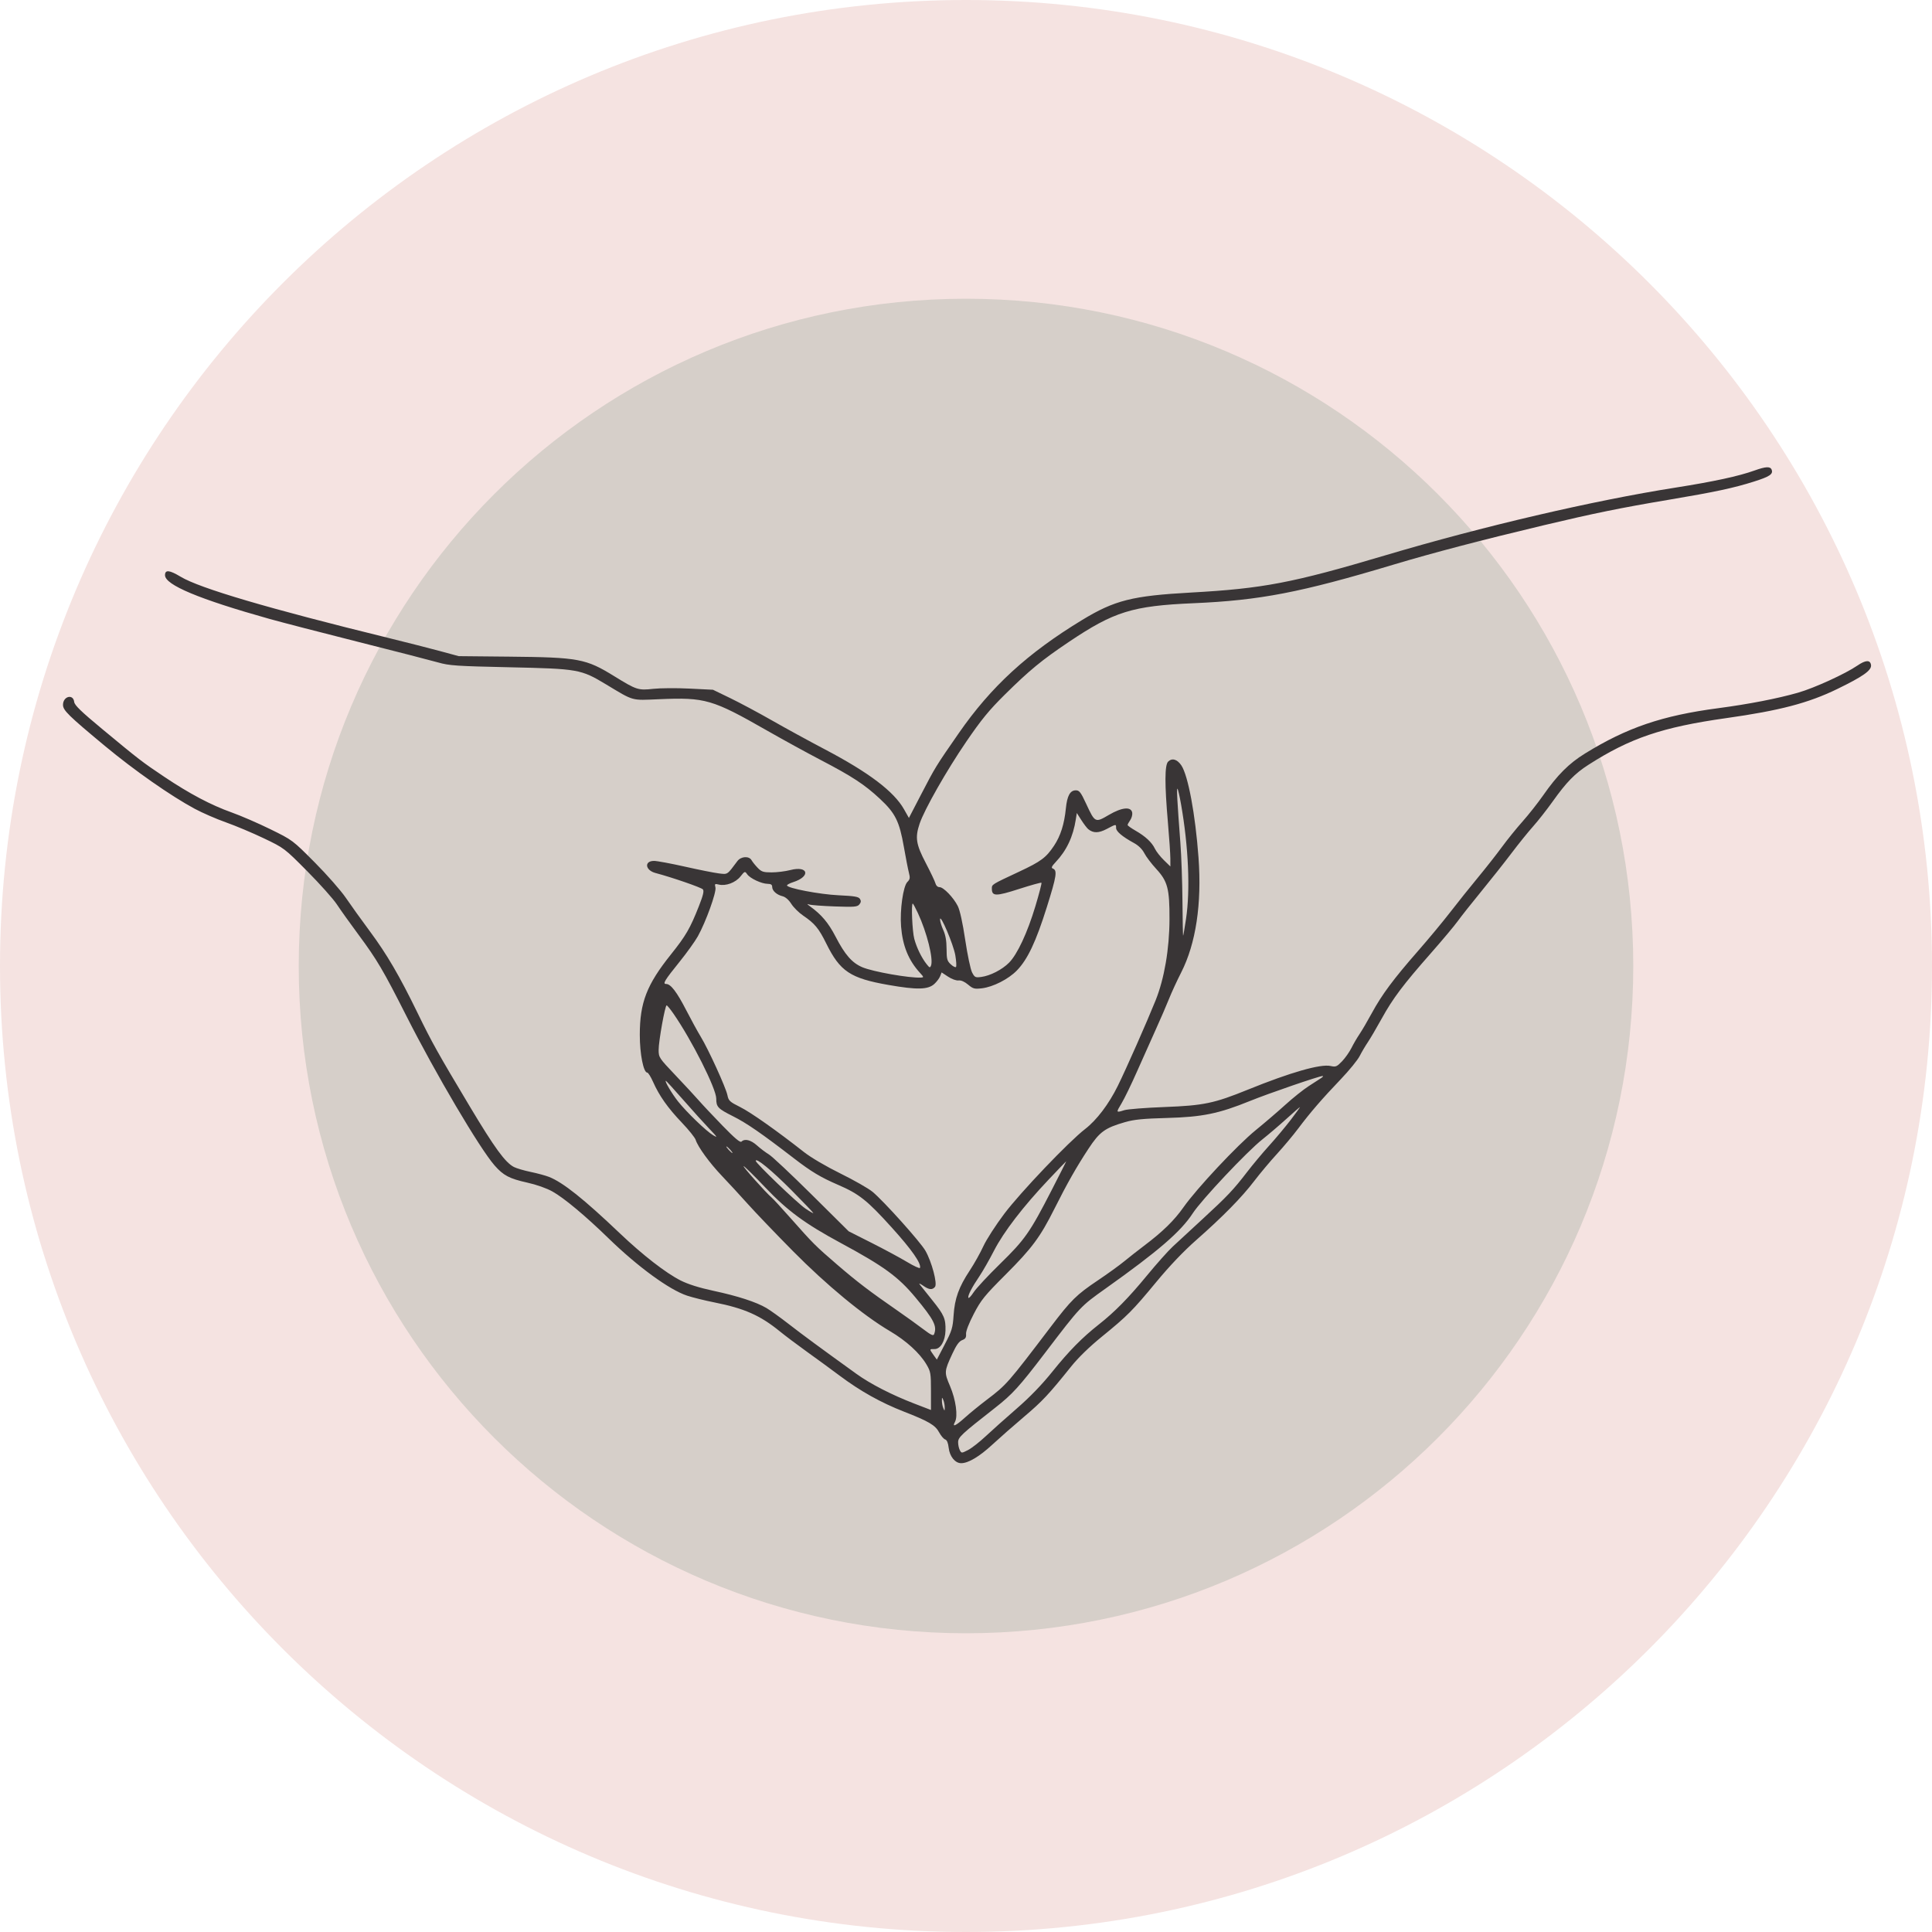
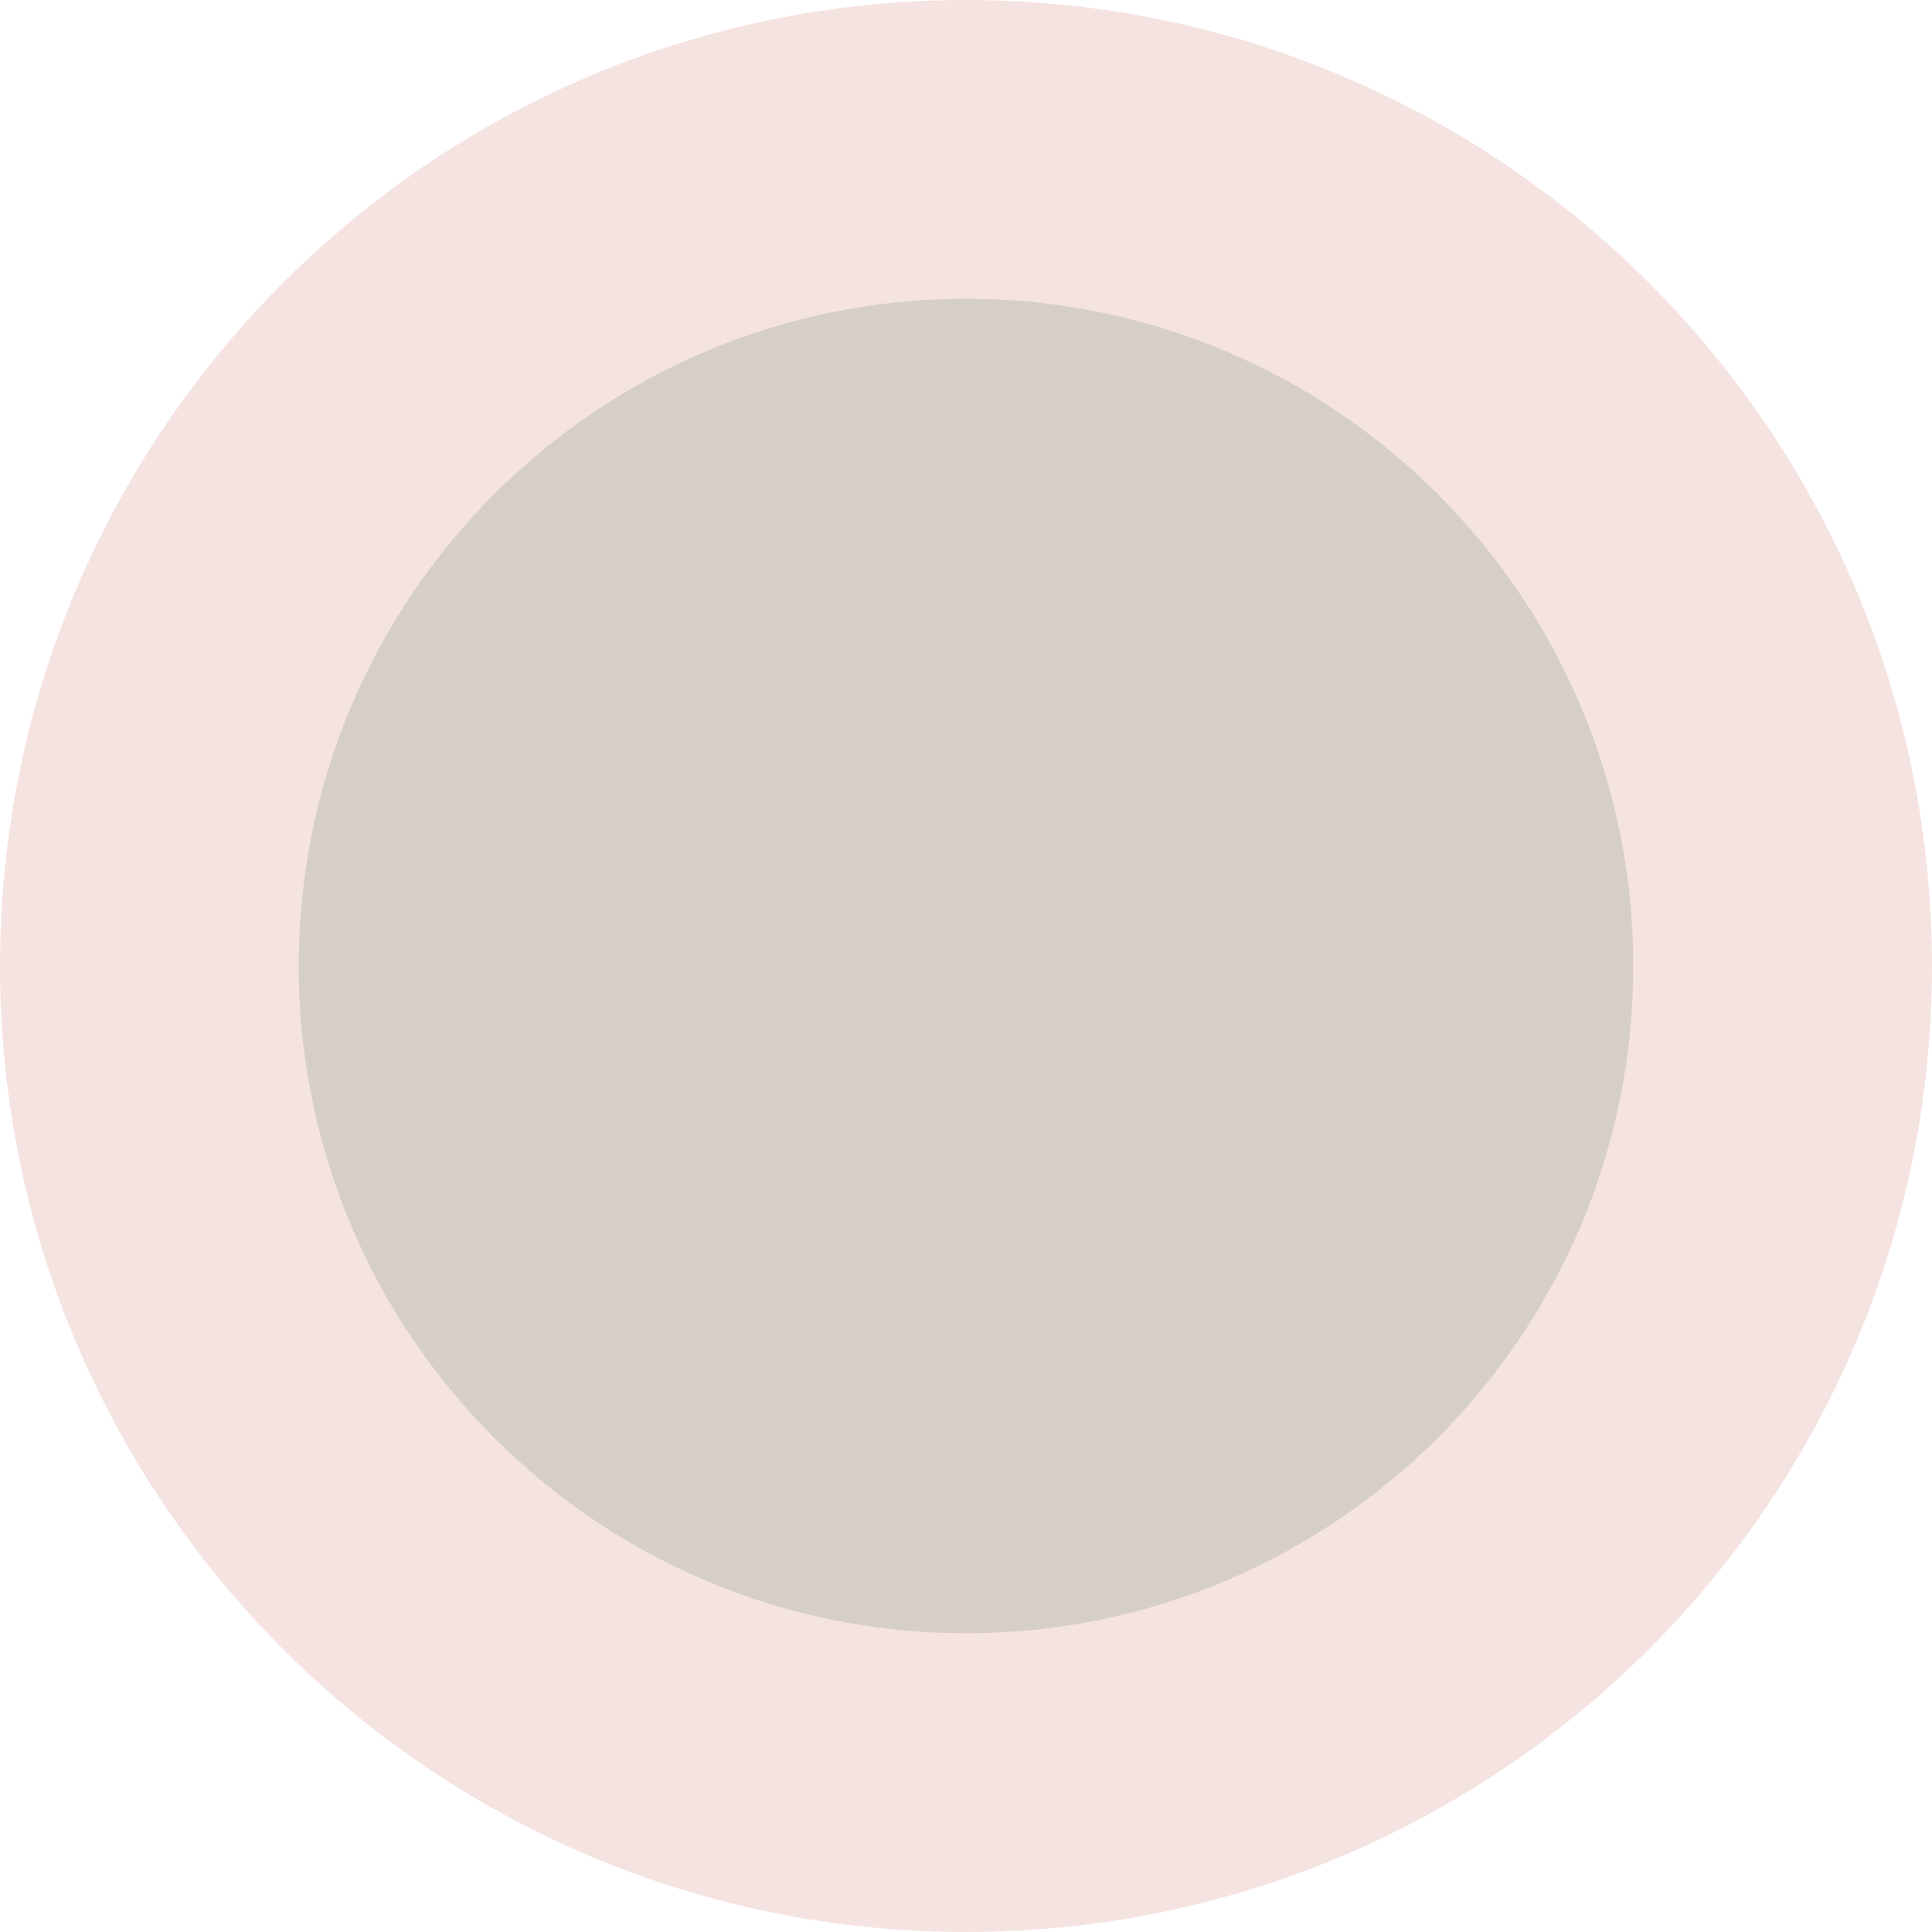
<svg xmlns="http://www.w3.org/2000/svg" width="1080" viewBox="0 0 810 810" height="1080" preserveAspectRatio="xMidYMid meet">
  <defs>
    <clipPath id="ab5a056be2">
      <path d="M 405 0 C 181.324 0 0 181.324 0 405 C 0 628.676 181.324 810 405 810 C 628.676 810 810 628.676 810 405 C 810 181.324 628.676 0 405 0 " clip-rule="nonzero" />
    </clipPath>
    <clipPath id="77783341b7">
      <path d="M 125.246 125.246 L 684.754 125.246 L 684.754 684.754 L 125.246 684.754 Z M 125.246 125.246 " clip-rule="nonzero" />
    </clipPath>
    <clipPath id="c00733c946">
      <path d="M 405 125.246 C 250.496 125.246 125.246 250.496 125.246 405 C 125.246 559.504 250.496 684.754 405 684.754 C 559.504 684.754 684.754 559.504 684.754 405 C 684.754 250.496 559.504 125.246 405 125.246 " clip-rule="nonzero" />
    </clipPath>
    <clipPath id="3527405275">
-       <path d="M 26.414 195.906 L 784.438 195.906 L 784.438 613.449 L 26.414 613.449 Z M 26.414 195.906 " clip-rule="nonzero" />
-     </clipPath>
+       </clipPath>
  </defs>
  <g clip-path="url(#ab5a056be2)">
    <rect x="-81" width="972" fill="#f5e3e1" y="-81" height="972" fill-opacity="1" />
  </g>
  <g clip-path="url(#77783341b7)">
    <g clip-path="url(#c00733c946)">
      <path fill="#d6cfc9" d="M 125.246 125.246 L 684.754 125.246 L 684.754 684.754 L 125.246 684.754 Z M 125.246 125.246 " fill-opacity="1" fill-rule="nonzero" />
    </g>
  </g>
  <g clip-path="url(#3527405275)">
    <path fill="#393536" d="M 553.93 451.969 C 553.238 452.422 550.867 453.953 548.656 455.379 C 546.449 456.801 542.047 460.316 538.879 463.191 C 535.707 466.066 530.137 470.84 526.5 473.797 C 518.809 480.039 501.707 498.293 496.207 506.121 C 492.305 511.68 487.484 516.387 479.652 522.293 C 477.184 524.152 473.457 527.074 471.367 528.793 C 469.277 530.512 464.336 534.082 460.387 536.73 C 451.277 542.848 449.117 544.977 440.48 556.344 C 422.531 579.965 421.977 580.59 413.77 586.816 C 410.734 589.117 406.594 592.488 404.574 594.312 C 400.617 597.875 399.086 598.539 400.379 596.137 C 401.688 593.695 400.738 586.828 398.305 581.125 C 395.82 575.316 395.848 574.969 399.289 567.535 C 400.961 563.926 402.105 562.344 403.391 561.855 C 404.777 561.332 405.137 560.762 405.023 559.27 C 404.934 558.098 406.199 554.828 408.281 550.828 C 411.32 544.996 412.754 543.23 421.695 534.285 C 432.688 523.285 436.117 518.656 442.062 506.801 C 447.312 496.316 451.336 489.227 456.375 481.57 C 461.031 474.5 463.27 472.879 471.719 470.445 C 475.492 469.359 479.336 468.98 489.309 468.711 C 504.102 468.312 510.996 466.898 524.066 461.586 C 531.809 458.441 553.227 451.078 554.5 451.125 C 554.879 451.141 554.625 451.516 553.93 451.969 Z M 541.168 469.477 C 538.922 472.406 534.84 477.285 532.102 480.312 C 529.359 483.336 525.215 488.293 522.891 491.32 C 517.141 498.809 514.566 501.531 504.141 511.129 C 499.211 515.672 493.598 520.855 491.672 522.645 C 489.746 524.434 484.887 529.883 480.879 534.754 C 473.121 544.18 467.387 550.012 460.68 555.297 C 453.68 560.812 448.164 566.414 441.246 575.027 C 436.848 580.512 431.805 585.734 426.262 590.543 C 421.668 594.535 415.797 599.773 413.219 602.188 C 410.641 604.602 407.312 607.195 405.828 607.949 C 403.16 609.305 403.117 609.305 402.41 607.992 C 402.02 607.262 401.695 605.773 401.695 604.688 C 401.695 602.566 403.016 601.336 417.102 590.312 C 424.473 584.547 427.273 581.469 438.258 567.055 C 453.031 547.676 453.039 547.672 463.527 540.219 C 485.691 524.465 495.07 516.367 500.09 508.648 C 503.73 503.047 522.812 482.789 529.227 477.719 C 531.727 475.738 536.262 471.875 539.293 469.129 C 542.324 466.387 544.906 464.141 545.027 464.141 C 545.148 464.141 543.414 466.539 541.168 469.477 Z M 447.012 486.871 C 447.082 486.859 444.316 492.344 440.863 499.062 C 431.777 516.742 429.723 519.676 419.309 529.852 C 414.273 534.77 409.273 540.148 408.195 541.801 C 407.117 543.453 406.125 544.48 405.992 544.082 C 405.688 543.168 407.391 539.852 410.66 535.012 C 412.062 532.93 414.801 528.133 416.746 524.344 C 420.797 516.465 428.965 505.832 439.641 494.551 C 443.621 490.344 446.941 486.887 447.012 486.871 Z M 396.094 563.66 L 392.773 570.031 L 391.371 568.066 C 389.598 565.586 389.602 565.57 391.816 565.602 C 394.277 565.641 396.285 562.254 396.398 557.879 C 396.531 552.906 395.84 551.309 390.902 545.164 C 388.391 542.039 385.988 539.031 385.566 538.48 C 385.145 537.926 385.773 538.16 386.973 538.996 C 389.5 540.762 390.855 540.906 392 539.531 C 393.09 538.223 390.645 529.012 387.98 524.367 C 385.836 520.633 370.574 503.629 365.824 499.68 C 364.117 498.262 358.062 494.805 352.371 492 C 346.391 489.051 339.988 485.297 337.195 483.102 C 325.656 474.035 314.805 466.379 310.324 464.141 C 305.922 461.945 305.449 461.504 304.969 459.133 C 304.32 455.953 297.004 439.926 293.781 434.633 C 292.488 432.508 289.758 427.52 287.711 423.547 C 283.781 415.906 281.215 412.539 279.316 412.539 C 277.695 412.539 278.547 411.129 285.051 403.055 C 288.008 399.375 291.387 394.664 292.555 392.586 C 295.91 386.59 300.441 374.027 299.953 372.082 C 299.57 370.551 299.691 370.441 301.312 370.848 C 304.258 371.582 308.352 370.074 310.418 367.488 C 312.258 365.191 312.309 365.176 313.277 366.555 C 314.5 368.293 319.293 370.531 321.844 370.551 C 323.223 370.562 323.742 370.914 323.742 371.836 C 323.742 373.457 325.613 375.141 328.102 375.758 C 329.309 376.059 330.688 377.262 331.754 378.945 C 332.691 380.43 334.918 382.641 336.699 383.848 C 341.574 387.16 343.266 389.199 346.398 395.539 C 352.207 407.289 356.488 410.141 372.5 412.945 C 384.547 415.051 389.121 414.941 391.773 412.48 C 392.758 411.566 393.836 410.113 394.172 409.254 L 394.777 407.688 L 397.496 409.48 C 399.035 410.5 400.93 411.18 401.871 411.055 C 402.918 410.922 404.391 411.559 405.863 412.797 C 407.961 414.559 408.551 414.719 411.668 414.348 C 416.336 413.797 422.793 410.512 426.309 406.898 C 430.824 402.262 434.336 394.836 438.91 380.246 C 443.008 367.188 443.359 364.887 441.375 364.129 C 440.641 363.848 440.934 363.191 442.547 361.484 C 447.184 356.574 449.914 350.797 451.047 343.492 L 451.457 340.848 L 453.363 343.84 C 454.414 345.484 455.715 347.188 456.254 347.633 C 458.363 349.359 460.637 349.332 464 347.551 C 467.969 345.449 467.926 345.453 467.926 347.137 C 467.926 348.566 470.539 350.77 475.41 353.434 C 477.328 354.48 478.902 356.027 479.762 357.707 C 480.5 359.156 482.758 362.129 484.77 364.312 C 489.539 369.492 490.352 372.574 490.316 385.359 C 490.277 397.879 488.152 410.297 484.488 419.418 C 480.867 428.426 472.164 448.121 468.656 455.242 C 464.883 462.895 459.812 469.594 454.93 473.359 C 448.102 478.621 427.871 499.836 421.059 508.867 C 417.488 513.598 413.539 519.727 412.273 522.492 C 411.012 525.258 408.438 529.844 406.559 532.688 C 401.984 539.605 400.258 544.414 399.797 551.48 C 399.453 556.711 399.086 557.918 396.094 563.66 Z M 395.488 590.398 C 395.16 589.645 394.898 588.25 394.898 587.305 C 394.898 585.738 394.949 585.707 395.488 586.961 C 395.816 587.715 396.082 589.109 396.082 590.059 C 396.082 591.625 396.027 591.652 395.488 590.398 Z M 386.957 557.172 C 384.613 555.391 379.785 551.922 376.23 549.461 C 364.582 541.398 359.316 537.383 350.957 530.184 C 341.832 522.324 340.941 521.438 331.344 510.586 C 327.664 506.422 324.133 502.59 323.496 502.066 C 321.281 500.234 311.18 488.91 311.766 488.918 C 312.094 488.918 316.191 492.949 320.875 497.871 C 330.16 507.637 337.512 513.043 352.43 521.098 C 370.621 530.918 376.609 535.285 383.867 544.031 C 391.574 553.309 392.926 555.984 391.633 559.352 C 391.309 560.195 390.348 559.746 386.957 557.172 Z M 340.988 508.586 C 340.988 508.777 339.516 507.938 337.711 506.723 C 334.297 504.418 316.844 487.676 316.844 486.699 C 316.844 485.168 323.668 490.773 331.848 499.02 C 336.875 504.09 340.988 508.395 340.988 508.586 Z M 302.902 471.93 C 298.93 467.836 294.465 463.094 292.988 461.391 C 291.508 459.688 287.113 454.941 283.223 450.848 C 276.32 443.59 276.141 443.32 276.137 440.184 C 276.129 436.496 278.828 421.477 279.492 421.496 C 279.734 421.5 281.023 423.074 282.352 424.992 C 290.047 436.09 300.289 456.418 300.289 460.59 C 300.289 464.098 300.961 464.805 307.289 467.98 C 313.031 470.855 319.242 475.145 332.906 485.672 C 340.102 491.215 344.113 493.621 351.379 496.754 C 360.156 500.531 363.586 503.262 373.859 514.629 C 382.285 523.949 386.34 529.75 385.703 531.578 C 385.586 531.926 383.156 530.809 380.312 529.098 C 377.465 527.383 370.789 523.789 365.48 521.109 L 355.82 516.234 L 340.301 500.844 C 331.762 492.379 323.691 484.797 322.363 484 C 321.035 483.199 318.781 481.504 317.359 480.223 C 314.758 477.891 312.23 477.273 310.863 478.637 C 310.344 479.156 308.02 477.199 302.902 471.93 Z M 307.055 483.406 C 306.867 483.406 306.148 482.789 305.465 482.031 C 304.777 481.277 304.367 480.656 304.559 480.656 C 304.746 480.656 305.465 481.277 306.148 482.031 C 306.836 482.789 307.246 483.406 307.055 483.406 Z M 298.988 475.961 C 296.121 474.258 287.922 466.359 284.27 461.781 C 281.75 458.625 278.508 453.133 279.16 453.133 C 279.324 453.133 282.637 456.773 286.531 461.219 C 290.426 465.664 295.344 471.113 297.465 473.324 C 300.781 476.785 300.996 477.152 298.988 475.961 Z M 383.316 393.617 C 382.48 390.488 381.973 378.824 382.676 378.824 C 382.836 378.824 383.801 380.602 384.816 382.781 C 388.602 390.895 391.398 402.059 390.336 404.816 C 389.938 405.852 389.723 405.785 388.523 404.273 C 386.379 401.57 384.32 397.355 383.316 393.617 Z M 400.52 400.504 C 400.938 402.934 401.062 405.145 400.797 405.41 C 400.527 405.676 399.535 405.164 398.59 404.277 C 397.07 402.859 396.867 402.09 396.855 397.797 C 396.844 394.441 396.414 391.996 395.473 389.93 C 394.723 388.281 394.113 386.266 394.117 385.457 C 394.137 382.797 399.742 395.973 400.52 400.504 Z M 493.668 330.688 C 493.895 330.895 494.57 333.832 495.164 337.227 C 498.289 354.984 499.074 373.172 497.238 385.301 C 496.672 389.055 496.129 392.203 496.035 392.297 C 495.941 392.395 495.812 385.914 495.75 377.902 C 495.688 369.895 495.297 358.852 494.879 353.363 C 493.531 335.574 493.25 330.309 493.668 330.688 Z M 778.688 279.066 C 773.684 282.5 760.656 288.453 753.875 290.402 C 745.332 292.855 733.129 295.227 720.414 296.906 C 696.902 300.012 682.172 305.02 664.512 315.918 C 657.777 320.07 652.949 324.902 646.953 333.492 C 644.738 336.664 640.855 341.582 638.332 344.418 C 635.801 347.258 631.926 352.059 629.707 355.086 C 627.496 358.113 622.992 363.84 619.707 367.816 C 616.418 371.789 611.219 378.289 608.152 382.262 C 605.09 386.234 598.922 393.668 594.449 398.773 C 584.191 410.492 579.352 417.008 575.176 424.691 C 573.359 428.035 571.035 432.008 570.008 433.523 C 568.98 435.035 567.445 437.668 566.598 439.371 C 565.746 441.074 563.969 443.59 562.652 444.965 C 560.48 447.223 560.027 447.41 557.867 446.922 C 553.676 445.98 541.047 449.59 523.227 456.824 C 509.008 462.594 504.68 463.496 488.277 464.125 C 480.309 464.43 472.703 465.023 471.379 465.445 C 467.844 466.562 467.832 466.527 470.23 462.555 C 471.441 460.543 474.406 454.43 476.812 448.965 C 479.223 443.5 482.742 435.621 484.633 431.461 C 486.523 427.297 488.969 421.641 490.07 418.883 C 491.168 416.133 493.48 411.113 495.207 407.73 C 501.383 395.617 503.902 378.938 502.48 359.516 C 501.156 341.414 498.113 325.094 495.273 320.879 C 493.531 318.297 491.375 317.691 489.738 319.32 C 488.289 320.766 488.262 328.727 489.648 344.766 C 490.207 351.199 490.664 357.996 490.676 359.871 L 490.688 363.277 L 487.953 360.613 C 486.445 359.145 484.762 356.992 484.207 355.828 C 482.93 353.148 480.215 350.629 476.027 348.23 C 474.227 347.195 472.754 346.145 472.754 345.887 C 472.754 345.625 473.238 344.723 473.836 343.875 C 474.43 343.027 474.816 341.645 474.699 340.797 C 474.309 338.07 470.445 338.406 464.898 341.656 C 459.164 345.02 459.09 344.98 455.395 337.023 C 453.129 332.141 452.52 331.348 451.043 331.348 C 448.656 331.348 447.402 333.621 446.871 338.918 C 446.215 345.504 444.645 350.457 441.934 354.535 C 438.574 359.582 436.469 361.152 427.297 365.445 C 415.613 370.914 415.84 370.773 415.84 372.582 C 415.84 375.82 417.504 375.84 427.223 372.707 C 432.227 371.098 436.461 369.922 436.637 370.094 C 436.812 370.27 435.664 374.703 434.086 379.949 C 430.73 391.094 426.508 400.141 423.031 403.629 C 420.121 406.551 415.172 409.086 411.402 409.59 C 408.918 409.922 408.633 409.781 407.547 407.691 C 406.898 406.445 405.609 400.316 404.676 394.062 C 403.613 386.977 402.449 381.648 401.574 379.902 C 399.762 376.289 395.574 371.941 393.906 371.941 C 393.129 371.941 392.441 371.316 392.207 370.395 C 391.992 369.543 390.156 365.684 388.133 361.812 C 384.031 353.98 383.59 351.148 385.562 345.305 C 387.559 339.383 396.891 322.984 405.047 311.051 C 411.5 301.609 414.656 297.762 421.395 291.098 C 431.637 280.977 436.754 276.77 448.074 269.16 C 467.082 256.387 474.742 254.008 500.383 252.902 C 528.219 251.703 545.312 248.406 584.164 236.742 C 600.465 231.848 621.344 226.375 647.285 220.199 C 668.242 215.211 679.617 212.891 699.633 209.531 C 718.93 206.285 726.832 204.602 735.34 201.906 C 741.938 199.82 743.488 198.781 742.77 196.922 C 742.219 195.477 740.309 195.57 735.59 197.262 C 728.949 199.645 718.504 201.902 702.508 204.426 C 667.953 209.867 621.73 220.652 580.715 232.848 C 541.875 244.395 529.547 246.754 499.312 248.43 C 474.676 249.793 467.301 251.656 453.625 259.973 C 430.754 273.879 415.5 287.879 401.961 307.402 C 392.199 321.477 392.203 321.469 385.945 333.523 L 381.066 342.926 L 379.023 339.316 C 374.781 331.816 364.301 323.879 345.816 314.164 C 339.18 310.672 329.195 305.215 323.633 302.035 C 318.07 298.859 310.234 294.668 306.223 292.723 L 298.922 289.184 L 289.086 288.695 C 283.676 288.426 276.836 288.473 273.891 288.797 C 267.57 289.492 266.887 289.273 257.566 283.523 C 245.598 276.141 242.66 275.59 213.363 275.301 L 192.324 275.094 L 184.391 272.945 C 180.027 271.766 170.242 269.277 162.645 267.41 C 112.547 255.121 83.793 246.648 75.734 241.797 C 71.016 238.961 69.184 238.777 69.184 241.156 C 69.184 245.223 83.457 251.191 112.988 259.48 C 117.922 260.863 134.688 265.207 150.242 269.129 C 165.797 273.051 180.855 276.926 183.699 277.738 C 188.348 279.066 191.367 279.27 213.363 279.75 C 242.504 280.391 243.496 280.566 254.066 286.918 C 265.969 294.074 264.457 293.648 276.363 293.145 C 295.707 292.324 298.645 293.18 321.695 306.352 C 328.324 310.137 338.402 315.664 344.094 318.633 C 357.289 325.512 362.484 328.918 368.887 334.883 C 375.379 340.926 377.07 344.324 378.953 355.086 C 379.746 359.625 380.699 364.496 381.066 365.902 C 381.629 368.062 381.527 368.664 380.418 369.773 C 378.652 371.531 377.234 381.547 377.777 388.426 C 378.414 396.543 380.918 402.672 385.727 407.895 C 387.332 409.641 387.363 409.789 386.129 409.859 C 381.352 410.121 365.922 407.395 361.52 405.512 C 357.211 403.676 354.254 400.289 350.328 392.707 C 347.312 386.887 344.426 383.461 339.609 379.988 C 338.293 379.039 338.211 378.859 339.266 379.219 C 340.023 379.48 344.844 379.844 349.977 380.027 C 358.188 380.324 359.426 380.223 360.281 379.191 C 361 378.332 361.066 377.711 360.539 376.875 C 359.953 375.945 358.242 375.656 351.609 375.348 C 343.641 374.98 329.953 372.359 329.953 371.203 C 329.953 370.91 331.117 370.301 332.539 369.844 C 340.012 367.453 338.918 362.816 331.34 364.777 C 329.273 365.312 325.762 365.75 323.539 365.75 C 320.02 365.75 319.258 365.504 317.652 363.832 C 316.641 362.777 315.488 361.344 315.098 360.648 C 314.055 358.789 310.66 359.004 309.152 361.02 C 304.773 366.891 305.164 366.633 301.375 366.18 C 299.449 365.945 293.059 364.672 287.18 363.348 C 281.297 362.027 275.469 360.941 274.223 360.938 C 269.996 360.93 270.465 364.859 274.836 366.016 C 281.73 367.84 294.027 372.086 294.684 372.871 C 295.242 373.543 294.812 375.344 293.016 379.91 C 289.34 389.242 287.57 392.297 281.289 400.152 C 271.137 412.848 268.246 420.312 268.238 433.867 C 268.234 441.875 269.777 449.695 271.371 449.695 C 271.758 449.695 272.859 451.453 273.812 453.605 C 276.395 459.426 280.004 464.531 285.879 470.68 C 288.77 473.707 291.379 476.957 291.668 477.902 C 292.574 480.828 297.539 487.637 302.699 493.039 C 305.41 495.879 310.266 501.141 313.484 504.738 C 316.703 508.332 325.219 517.223 332.406 524.492 C 346.555 538.805 361.863 551.445 373.066 558.059 C 379.984 562.141 385.598 567.262 388.434 572.07 C 390.188 575.051 390.312 575.797 390.312 583.207 L 390.312 591.148 L 383.418 588.496 C 373.973 584.867 364.926 580.23 359.098 576.027 C 343.938 565.105 336.508 559.641 330.699 555.121 C 327.125 552.344 322.902 549.312 321.312 548.383 C 317.004 545.863 309.309 543.363 299.172 541.191 C 293.172 539.902 288.523 538.441 285.375 536.859 C 279.211 533.754 269.434 526.172 259.93 517.125 C 244.691 502.617 236.027 495.723 230.168 493.418 C 228.703 492.844 225.246 491.906 222.48 491.336 C 219.711 490.762 216.562 489.836 215.477 489.277 C 211.82 487.391 207.387 481.312 196.977 463.914 C 183.531 441.438 181.098 437.082 175.039 424.629 C 167.492 409.129 162.203 400.07 155.117 390.52 C 151.605 385.789 147.059 379.449 145.004 376.43 C 142.953 373.414 137.082 366.727 131.961 361.578 C 122.66 352.227 122.637 352.207 113.336 347.645 C 108.215 345.129 100.918 341.969 97.125 340.621 C 88.477 337.543 79.469 332.781 68.879 325.684 C 59.496 319.395 58.543 318.66 42.828 305.633 C 33.992 298.305 31.266 295.668 31.105 294.285 C 30.699 290.793 26.414 291.914 26.414 295.508 C 26.414 297.805 28.648 300 44.004 312.762 C 56.266 322.953 71.633 333.707 81.602 339.066 C 84.824 340.801 90.723 343.367 94.711 344.773 C 98.691 346.18 105.832 349.184 110.574 351.449 C 119.188 355.57 119.211 355.586 128.855 365.305 C 134.168 370.66 139.738 376.895 141.23 379.168 C 142.727 381.438 146.859 387.227 150.418 392.031 C 158.09 402.387 160.703 406.836 170.383 425.953 C 182.586 450.074 201.156 481.551 207.348 488.605 C 211.051 492.824 213.562 494.148 220.98 495.797 C 224.938 496.676 229.137 498.156 231.645 499.559 C 236.508 502.281 245.445 509.742 255.102 519.141 C 267.383 531.09 280.617 540.754 288.086 543.215 C 290.434 543.988 295.566 545.262 299.492 546.039 C 312.094 548.543 318.711 551.473 326.949 558.184 C 329.168 559.992 334.246 563.809 338.23 566.668 C 342.215 569.52 348.422 574.062 352.027 576.758 C 360.715 583.25 369.242 588.027 378.922 591.809 C 389.461 595.926 392.105 597.488 393.762 600.57 C 394.523 601.984 395.645 603.301 396.266 603.496 C 397 603.734 397.504 604.922 397.734 606.973 C 398.148 610.637 400.426 613.449 402.98 613.449 C 405.98 613.449 410.637 610.672 416.102 605.609 C 419.008 602.922 424.949 597.703 429.305 594.012 C 437.059 587.445 439.625 584.703 449.109 572.879 C 452.051 569.211 456.797 564.598 461.922 560.434 C 472.703 551.656 474.797 549.559 484.828 537.418 C 490.352 530.742 496.234 524.566 501.512 519.922 C 512.68 510.086 520.59 502.031 525.82 495.172 C 528.246 491.996 532.527 486.887 535.34 483.82 C 538.148 480.758 542.191 475.926 544.32 473.086 C 549.281 466.469 554.305 460.656 562.188 452.406 C 565.652 448.777 569.188 444.438 570.039 442.762 C 570.895 441.09 572.434 438.477 573.461 436.965 C 574.488 435.449 577.113 430.98 579.297 427.027 C 583.992 418.527 588.254 412.867 599.941 399.59 C 604.707 394.168 609.77 388.133 611.184 386.168 C 612.594 384.211 617.047 378.582 621.078 373.664 C 625.105 368.742 630.805 361.539 633.742 357.652 C 636.68 353.762 640.75 348.719 642.789 346.438 C 644.828 344.156 648.531 339.445 651.012 335.961 C 656.73 327.934 660.285 324.285 665.914 320.676 C 683.418 309.441 696.93 304.859 723.719 301.078 C 746.215 297.902 758.164 294.766 770.312 288.852 C 781.215 283.547 784.754 281.023 784.43 278.797 C 784.117 276.586 782.176 276.672 778.688 279.066 " fill-opacity="1" fill-rule="nonzero" />
  </g>
</svg>